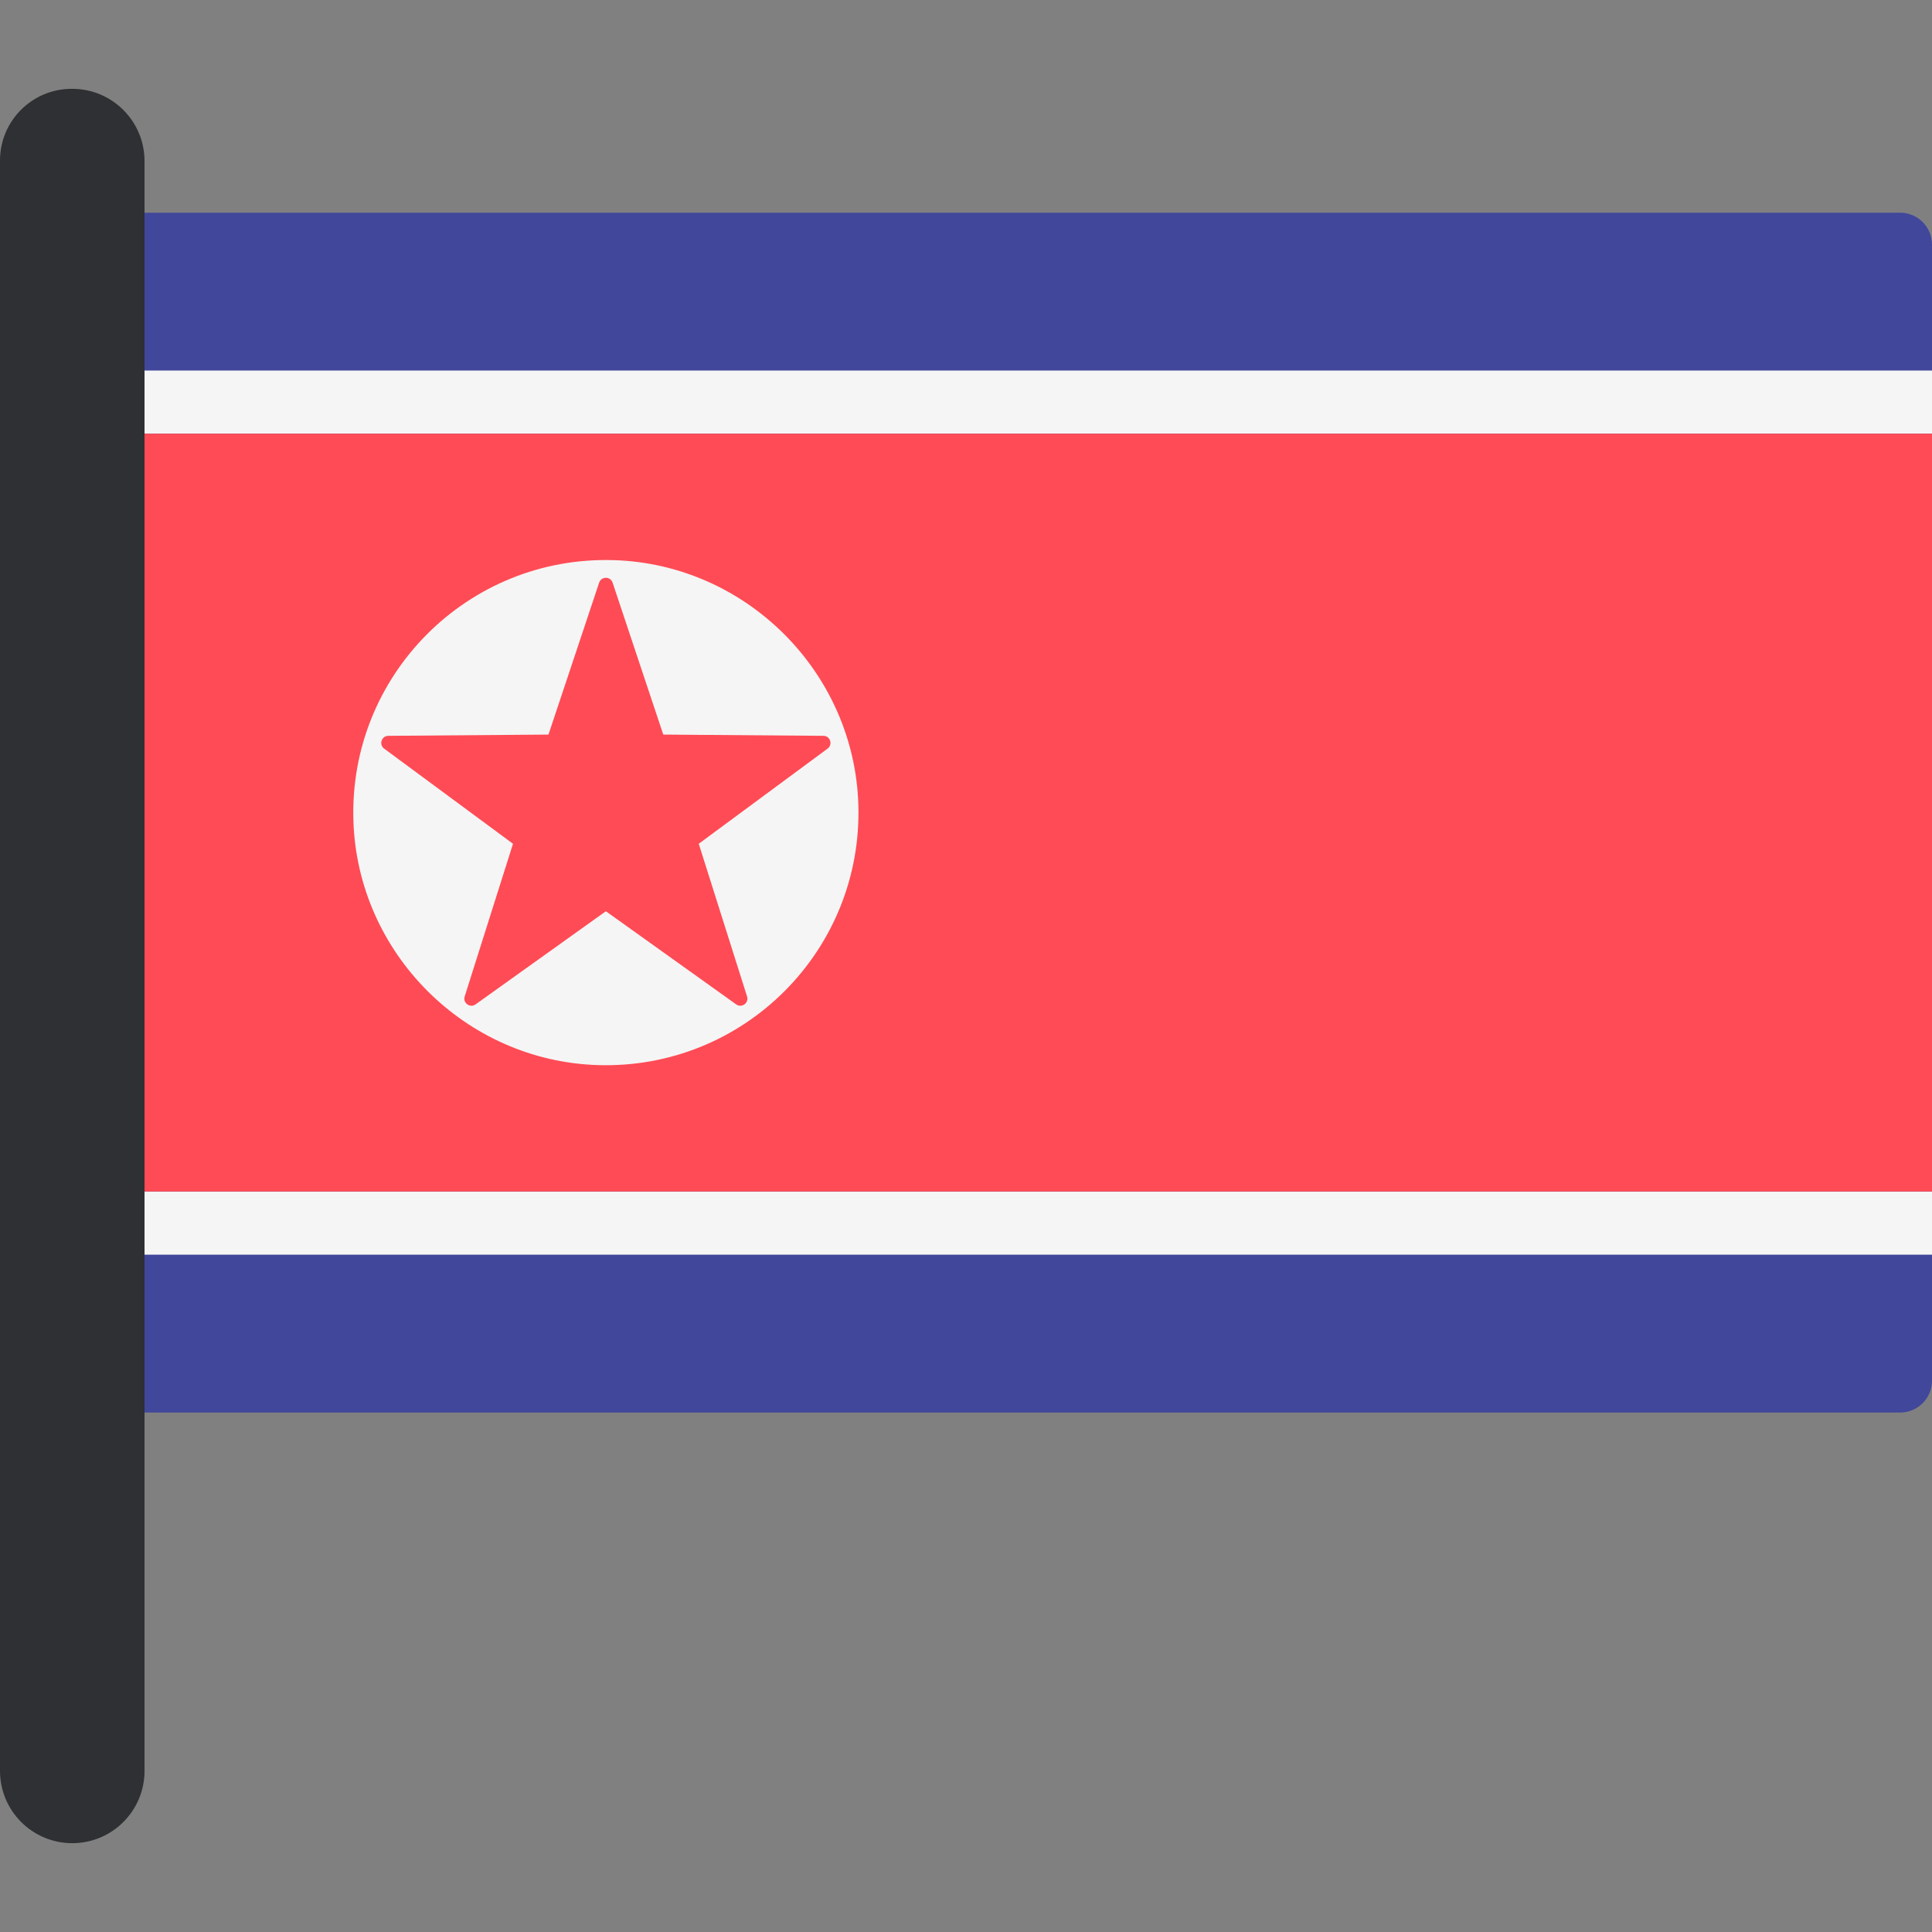
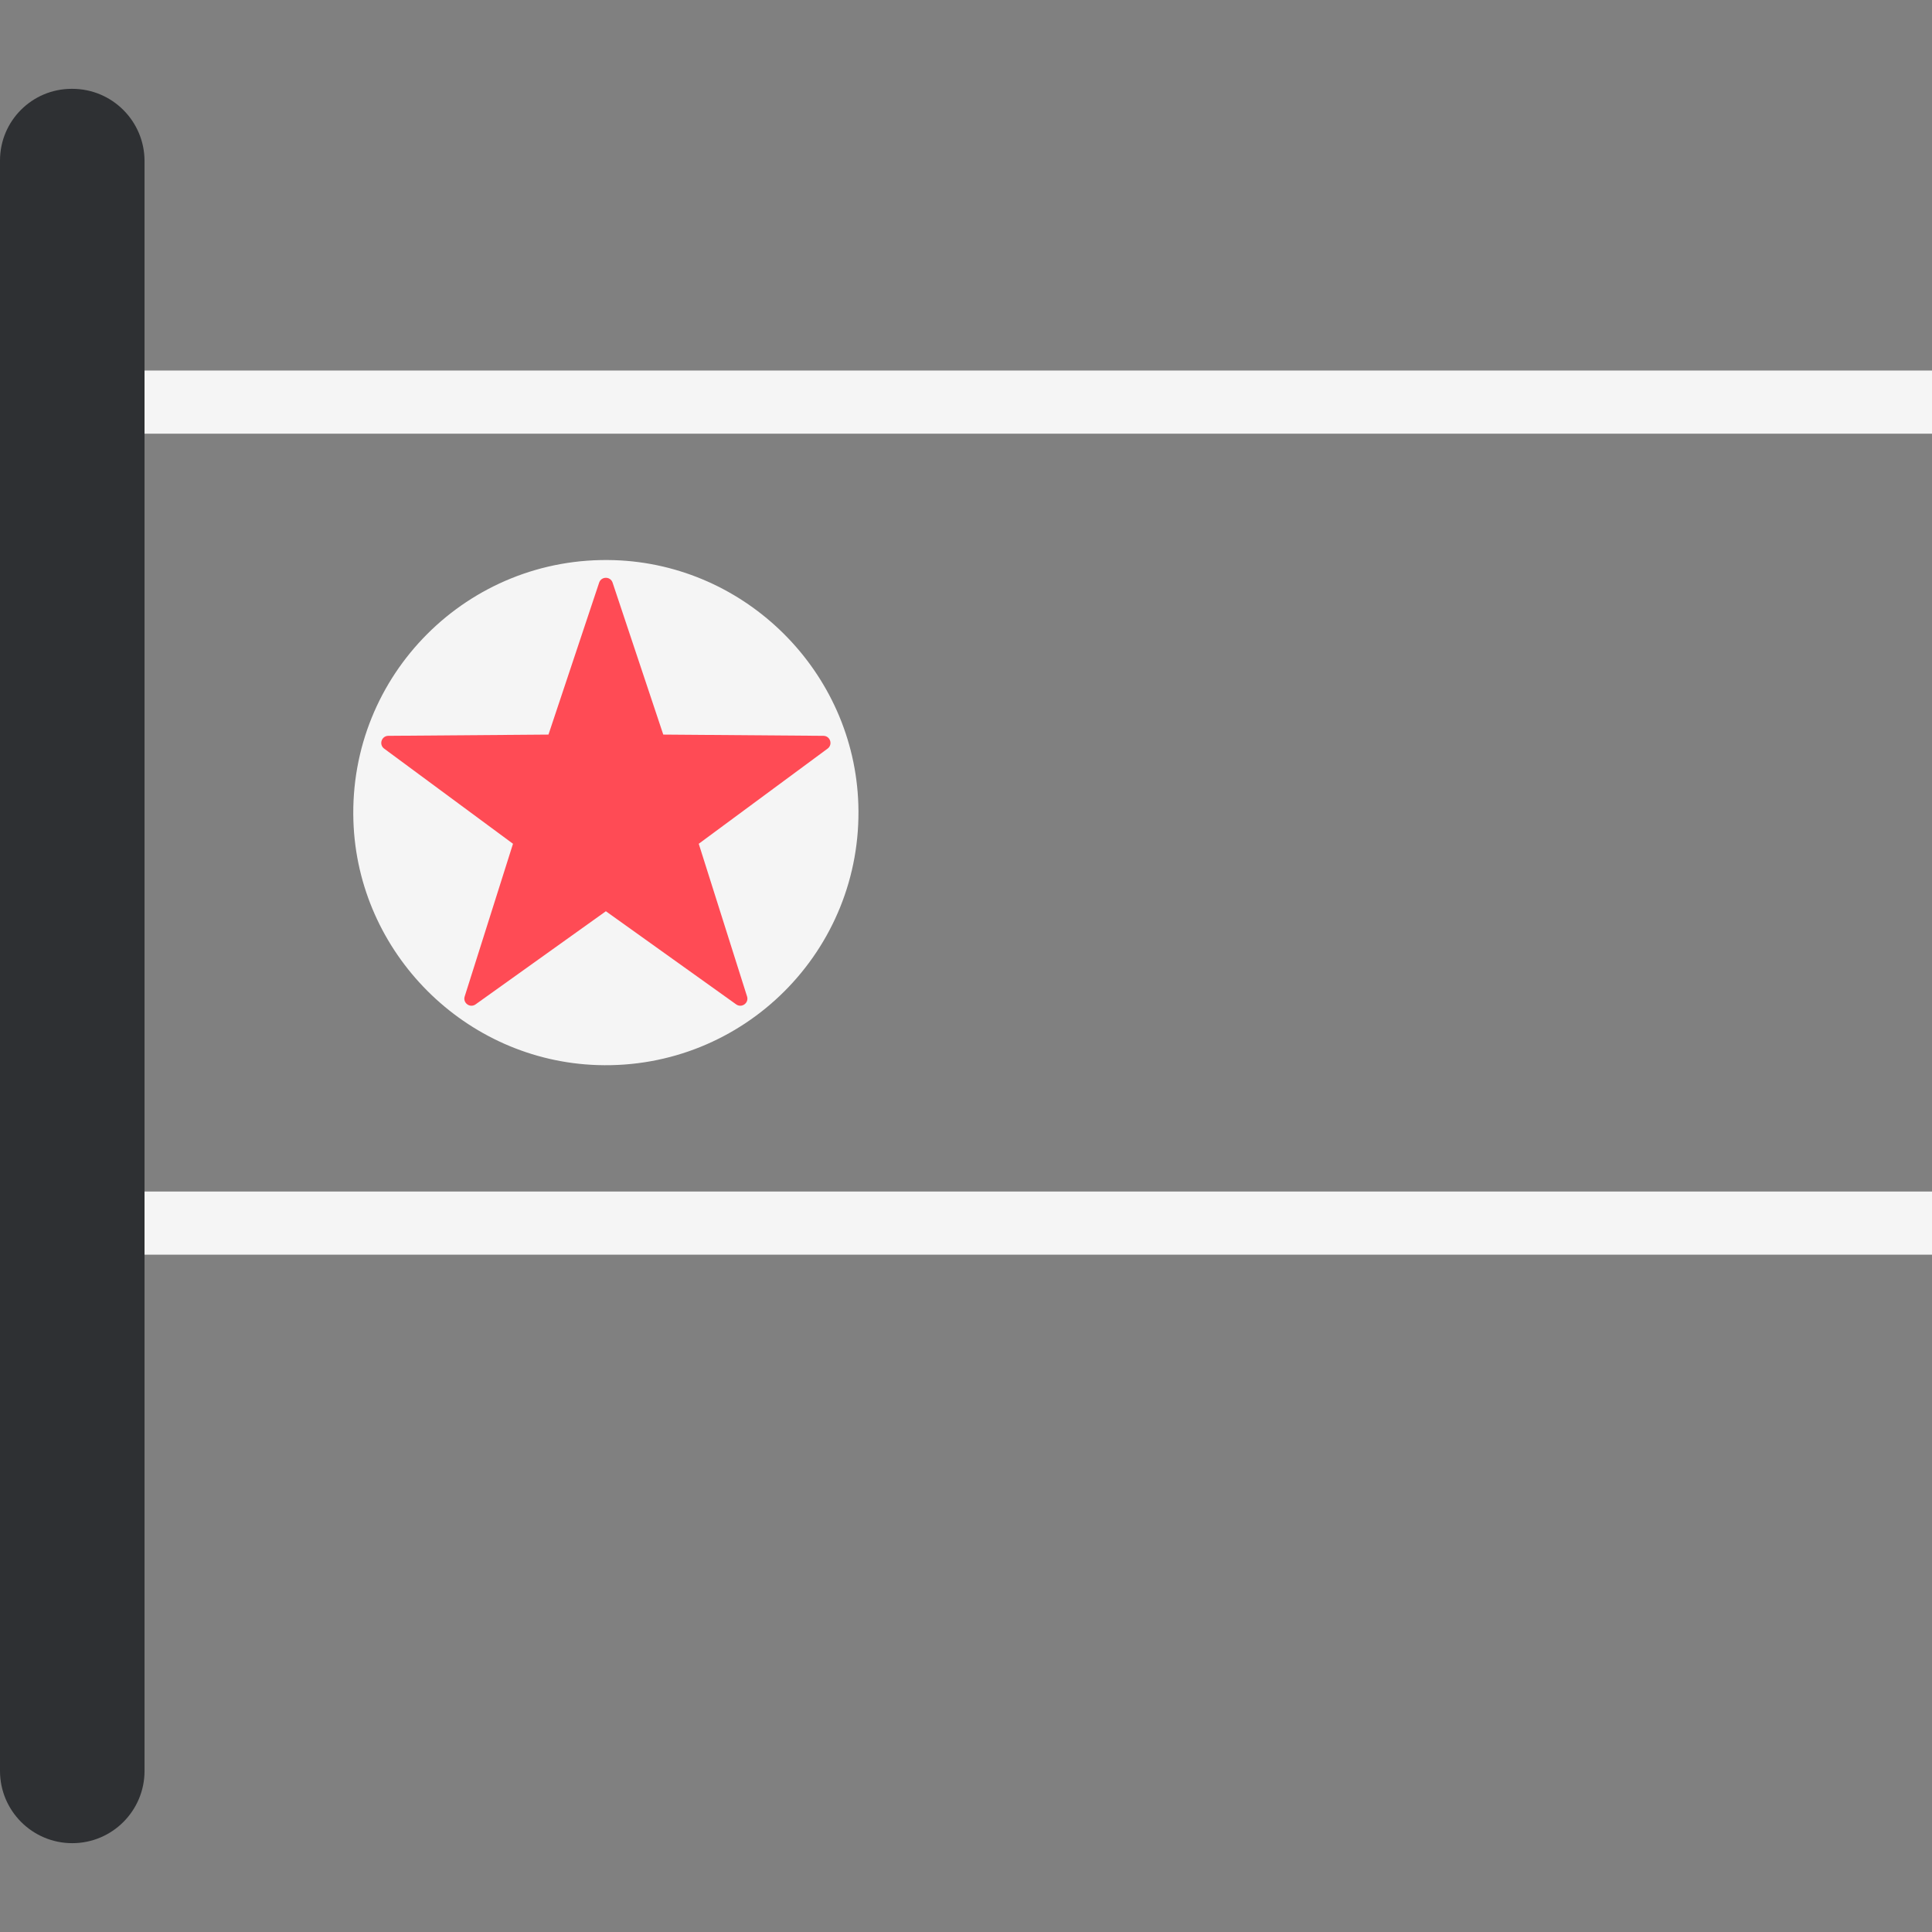
<svg xmlns="http://www.w3.org/2000/svg" version="1.1" id="Layer_1" viewBox="0 0 512 512" xml:space="preserve">
  <rect x="0" y="0" width="512" height="512" fill="#808080" stroke="none" />
-   <path style="fill:#41479B;" d="M503.547,374.337H35.133c-4.668,0-8.453-3.785-8.453-8.453V64.821c0-4.668,3.785-8.453,8.453-8.453  h468.414c4.668,0,8.453,3.785,8.453,8.453v301.062C512,370.552,508.216,374.337,503.547,374.337z" />
  <g>
    <rect x="26.68" y="98.197" style="fill:#F5F5F5;" width="485.32" height="16.735" />
    <rect x="26.68" y="315.767" style="fill:#F5F5F5;" width="485.32" height="16.735" />
  </g>
-   <rect x="26.68" y="114.938" style="fill:#FF4B55;" width="485.32" height="200.82" />
  <path style="fill:#F5F5F5;" d="M227.468,213.161c1.235,38.703-30.394,70.332-69.097,69.097  c-35.05-1.119-63.596-29.665-64.715-64.715c-1.235-38.702,30.394-70.332,69.097-69.097  C197.801,149.566,226.349,178.113,227.468,213.161z" />
  <path style="fill:#FF4B55;" d="M162.344,154.408l13.429,40.265l42.444,0.329c1.806,0.014,2.554,2.318,1.102,3.391l-34.144,25.215  l12.803,40.468c0.544,1.721-1.415,3.146-2.885,2.095l-34.531-24.682l-34.531,24.682c-1.469,1.05-3.429-0.374-2.885-2.095  l12.803-40.468l-34.145-25.215c-1.453-1.072-0.704-3.377,1.102-3.391l42.444-0.329l13.429-40.265  C159.35,152.695,161.773,152.695,162.344,154.408z" />
  <path style="fill:#2E3033;" d="M19.152,488.46L19.152,488.46C8.575,488.46,0,479.884,0,469.307V42.534  C0,32.044,8.504,23.54,18.994,23.54h0.157c10.577,0,19.152,8.575,19.152,19.152V469.31C38.303,479.884,29.728,488.46,19.152,488.46z  " />
</svg>